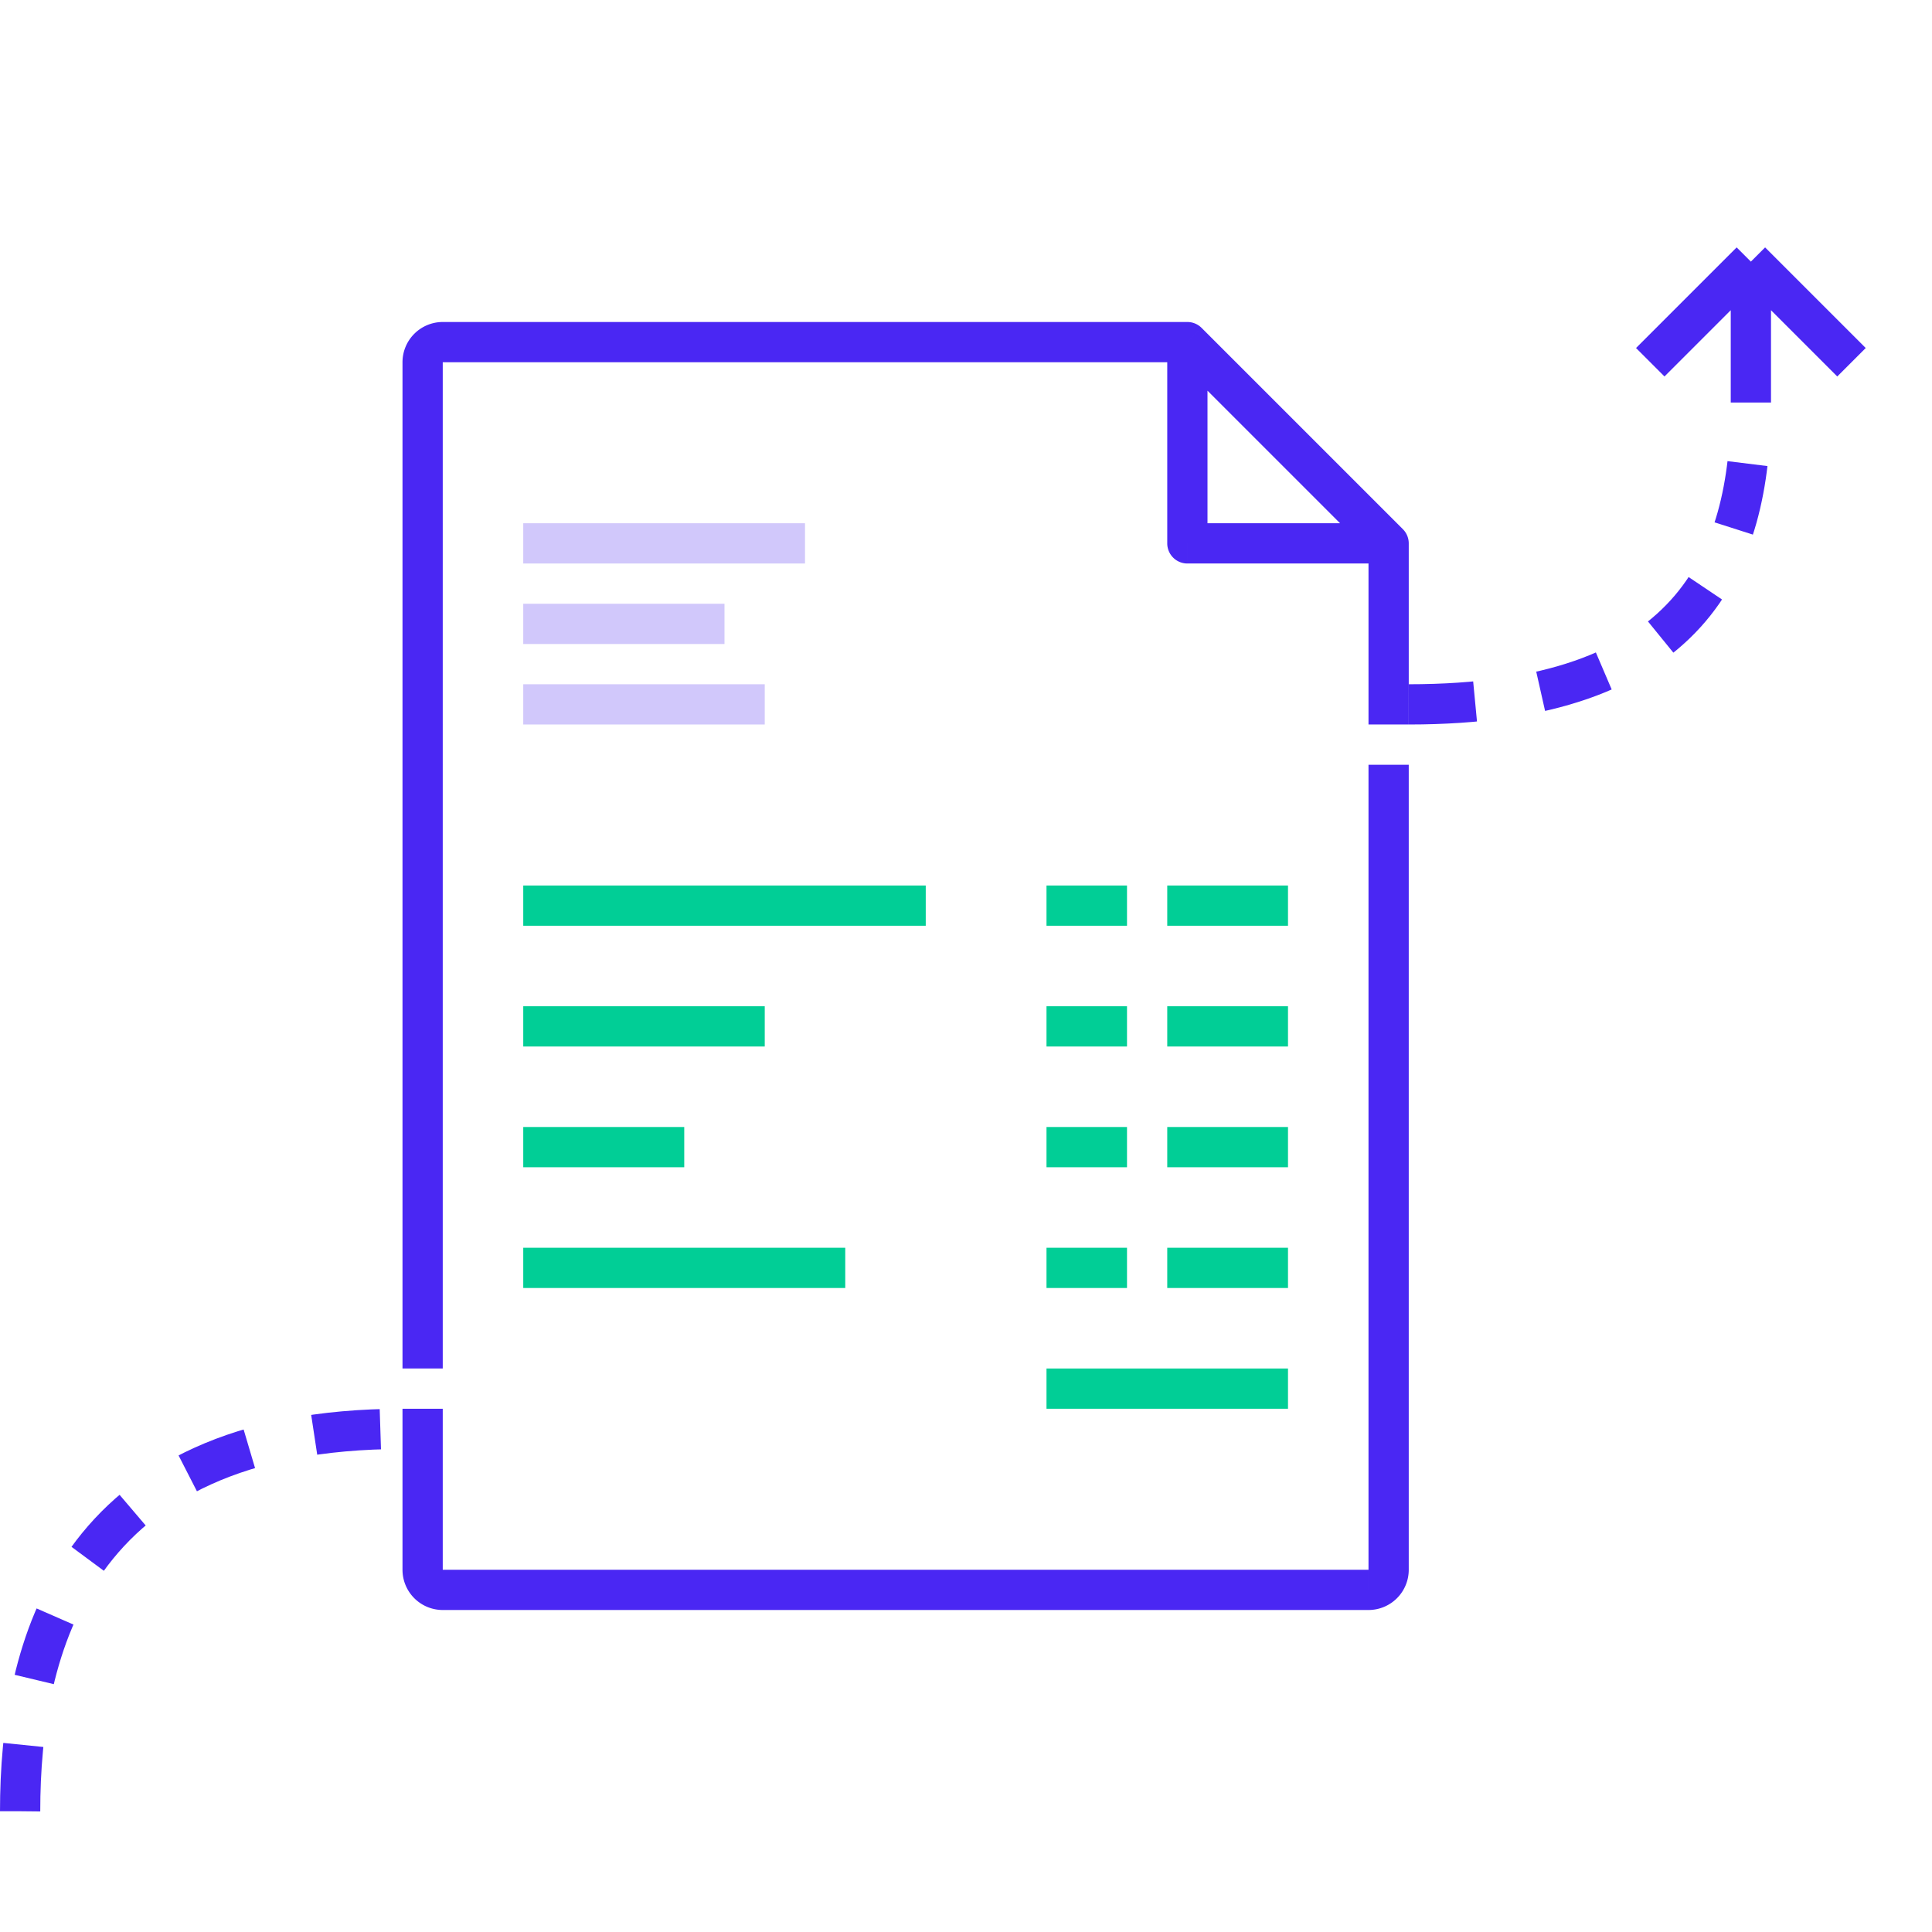
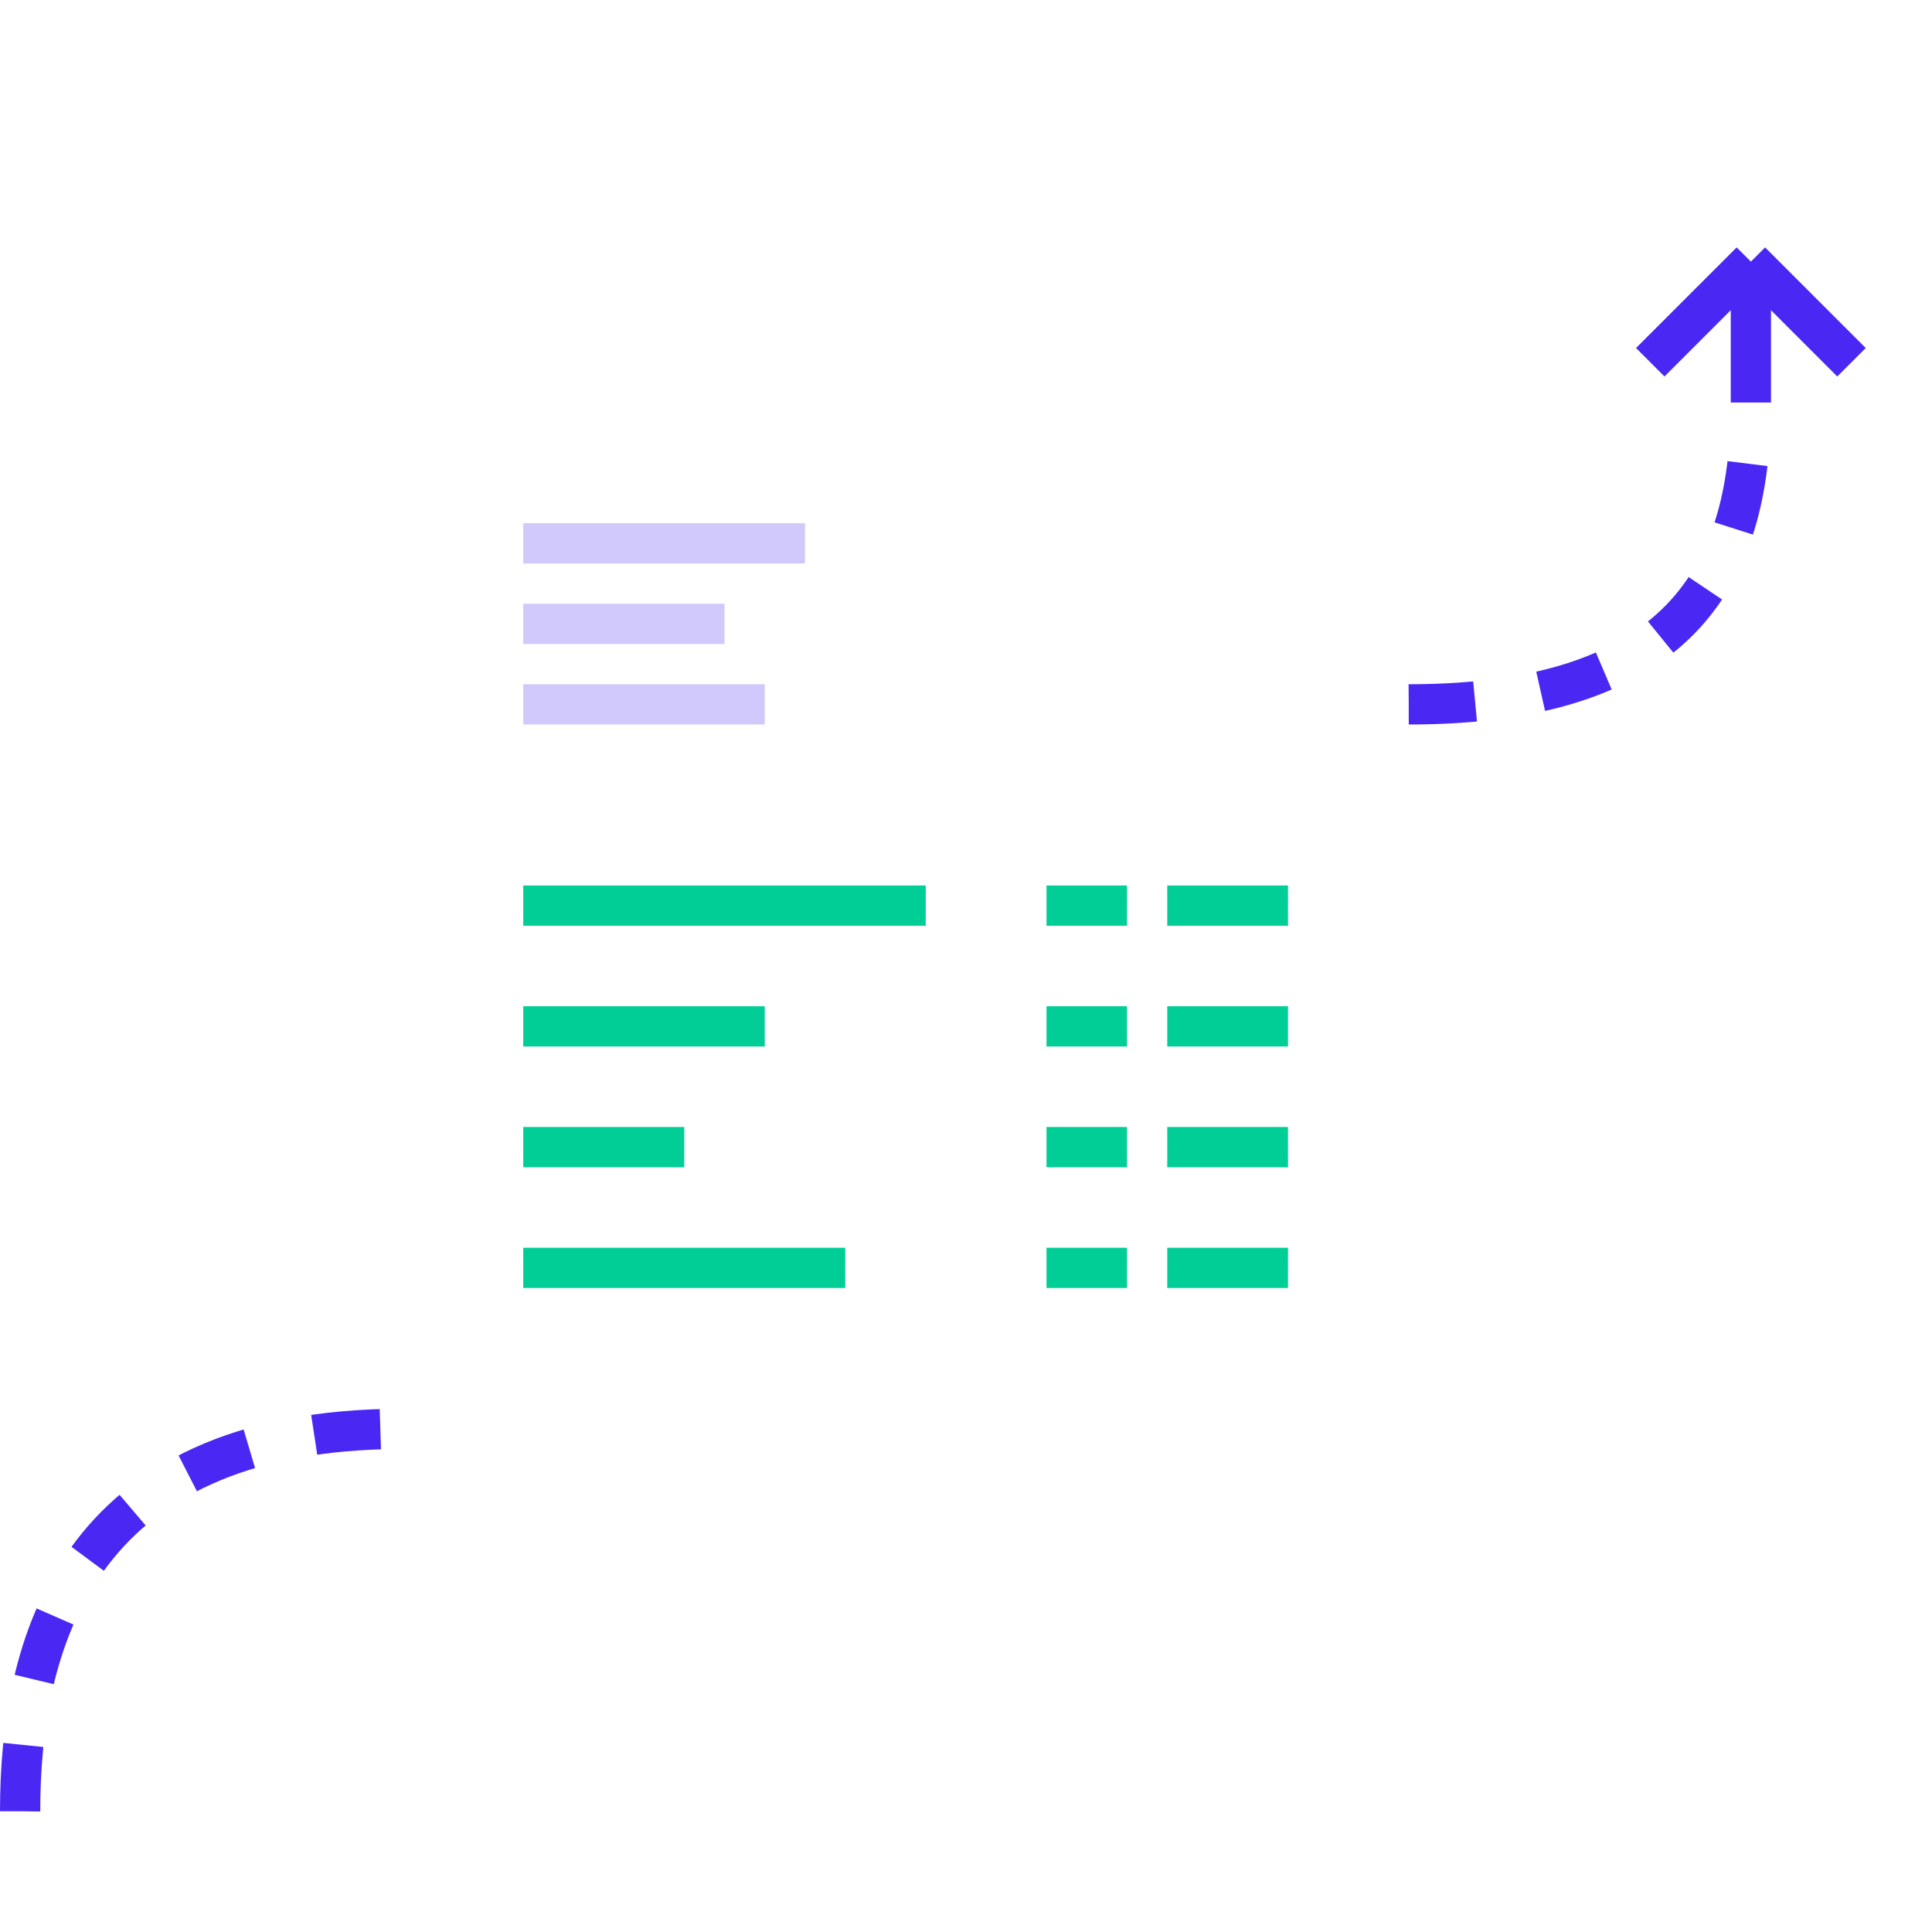
<svg xmlns="http://www.w3.org/2000/svg" fill="none" height="192" width="192">
-   <path d="M118 54h-2a2 2 0 0 0 2 2zm0-20l1.414-1.414A2 2 0 0 0 118 32zm20 20h2a2 2 0 0 0-.586-1.414zm-2 102H44v4h92zm-92-20V36h-4v100zm0 20v-16h-4v16zm92-80v80h4V76zM44 36h74v-4H44zm72-2v20h4V34zm2 22h20v-4h-20zm18-2v18h4V54zm-19.414-18.586l20 20 2.828-2.828-20-20zM44 156h-4a4 4 0 0 0 4 4zm92 4a4 4 0 0 0 4-4h-4zM44 36v-4a4 4 0 0 0-4 4z" fill="#4a27f3" />
  <g stroke-width="4">
    <path d="M52 90h40m-40 12h24m-24 12h16m-16 12h32m20-36h8m4 0h12m-24 12h8m4 0h12m-24 12h8m4 0h12m-24 12h8m4 0h12" stroke="#01ce96" />
    <path d="M52 54h28m-28 8h20m-20 8h24" opacity=".25" stroke="#4a27f3" />
-     <path d="M104 138h24" stroke="#01ce96" />
    <path d="M2 180c0-16 5.067-38 38-38m100-72c28 0 34-14 34-30" stroke="#4a27f3" stroke-dasharray="6.6 6.6" />
    <path d="M174 26l-10 10m10-10l10 10m-10-10v14" stroke="#4a27f3" />
  </g>
</svg>